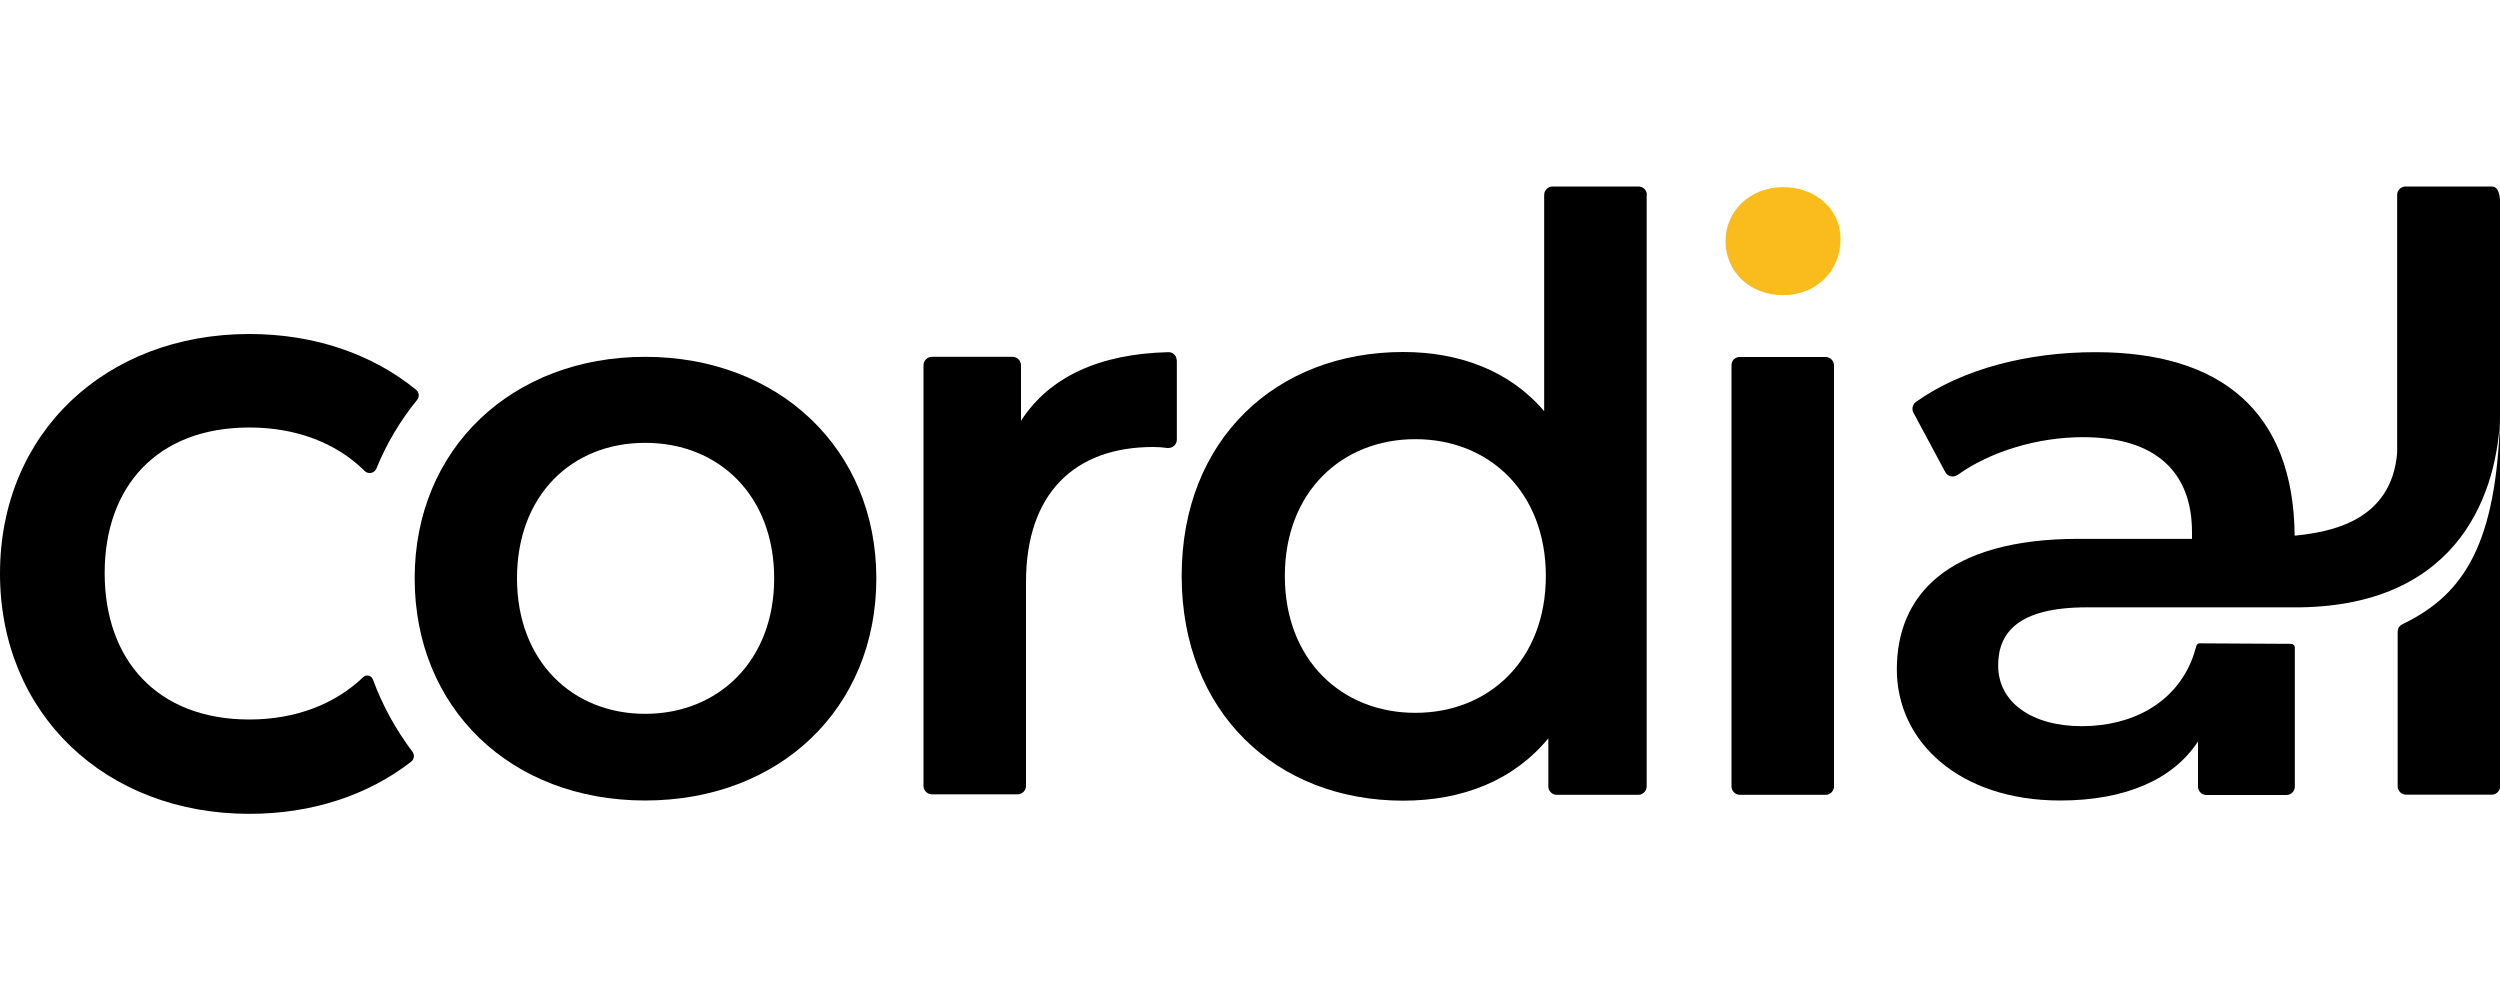
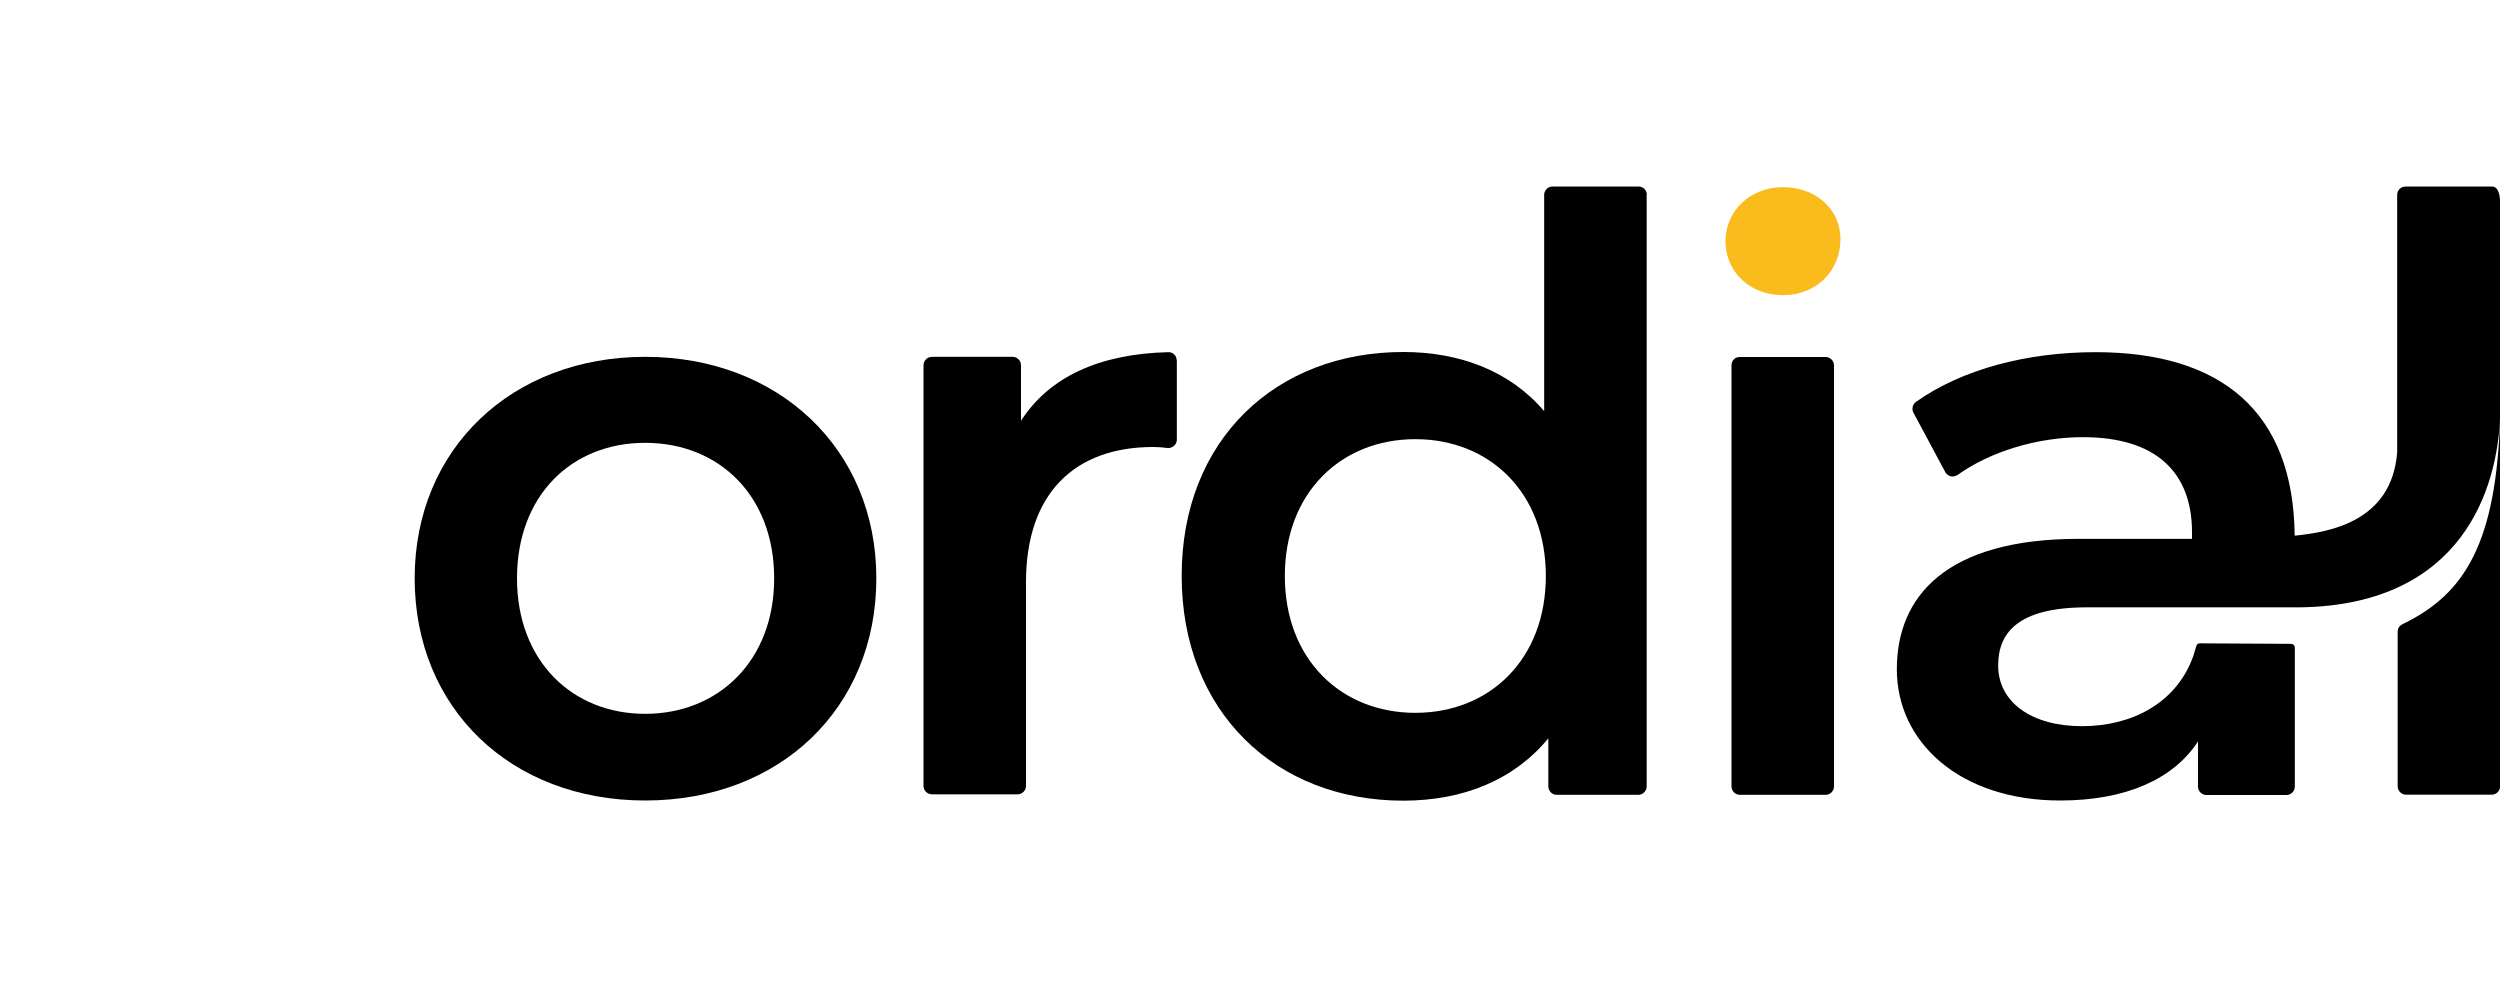
<svg xmlns="http://www.w3.org/2000/svg" id="Layer_1" data-name="Layer 1" width="150" height="60" viewBox="0 0 150 60">
  <defs>
    <style>
      .cls-1 {
        fill: #fabc1c;
      }
    </style>
  </defs>
-   <path d="m22.37,40.76c-.09-.24-.4-.31-.58-.13-1.68,1.61-4.04,2.54-6.83,2.54-5.53,0-8.68-3.58-8.68-8.78s3.15-8.74,8.68-8.74c2.79,0,5.16.91,6.83,2.52l.09.09c.21.21.58.14.7-.14.61-1.5,1.44-2.89,2.45-4.13.16-.19.11-.46-.06-.6-2.6-2.12-6.05-3.35-10.01-3.35-8.63,0-14.96,5.95-14.96,14.37s6.32,14.42,14.96,14.42c3.81,0,7.14-1.14,9.7-3.12.19-.14.23-.41.09-.6-1-1.33-1.8-2.78-2.37-4.33Z" />
  <path d="m24.88,34.7c0-7.79,5.85-13.29,13.83-13.29s13.87,5.5,13.87,13.29-5.79,13.33-13.87,13.33-13.83-5.55-13.83-13.33Zm21.57,0c0-4.96-3.31-8.13-7.74-8.13s-7.69,3.17-7.69,8.13,3.31,8.13,7.69,8.13,7.74-3.17,7.74-8.13Z" />
  <path d="m70.61,21.62v4.76c0,.27-.23.5-.5.5h-.06c-.29-.04-.57-.06-.86-.06-4.68,0-7.63,2.75-7.63,8.11v12.23c0,.27-.23.5-.5.5h-5.15c-.27,0-.5-.23-.5-.5v-25.25c0-.27.23-.5.5-.5h4.85c.27,0,.5.23.5.5v3.34c1.7-2.65,4.72-4.02,8.84-4.12.26-.01.5.2.5.48Z" />
  <path d="m98.8,11.69v35.5c0,.27-.23.5-.5.5h-4.9c-.27,0-.5-.23-.5-.5v-2.89c-2.07,2.51-5.12,3.74-8.71,3.74-7.63,0-13.29-5.32-13.29-13.49s5.66-13.43,13.29-13.43c3.39,0,6.4,1.13,8.46,3.55v-12.98c0-.27.23-.5.5-.5h5.16c.27,0,.5.21.5.5Zm-6.05,22.87c0-5.02-3.39-8.21-7.83-8.21s-7.83,3.19-7.83,8.21,3.39,8.21,7.83,8.21,7.83-3.19,7.83-8.21Z" />
  <path d="m104.39,21.42h5.15c.27,0,.5.23.5.5v25.27c0,.27-.23.5-.5.5h-5.15c-.27,0-.5-.23-.5-.5v-25.27c0-.29.21-.5.5-.5Z" />
  <path d="m143.83,11.69v15.46c-.33,4.15-4.06,4.78-6.15,4.99-.07-7.47-4.43-11.01-11.95-11.01-4.06,0-7.97,1-10.77,2.98-.2.14-.27.43-.16.64l1.92,3.58c.13.24.43.33.67.2.01-.01.04-.01.06-.03,1.97-1.41,4.79-2.27,7.53-2.27,4.38,0,6.54,2.11,6.54,5.7v.4h-6.79c-7.97,0-10.92,3.45-10.92,7.83s3.79,7.87,9.8,7.87c3.94,0,6.79-1.28,8.27-3.54v2.71c0,.27.23.5.5.5h4.81c.27,0,.5-.23.5-.5v-8.36c0-.11-.1-.21-.21-.21,0,0-4.53-.03-5.5-.03-.1,0-.17.06-.2.16-.16.57-.23.73-.23.73-1.03,2.71-3.64,4.08-6.64,4.08s-5.02-1.43-5.02-3.64c0-1.92,1.13-3.49,5.32-3.49h12.79c9.78-.14,11.86-7.16,12.01-11.51-.21,7.64-2.12,10.71-5.82,12.5-.23.11-.3.23-.33.44v9.31c0,.27.23.5.5.5h5.15c.27,0,.5-.23.5-.5V12.26c0-.84-.23-1.07-.5-1.07h-5.15c-.29-.01-.53.21-.53.5,0-.01,0,0,0,0Z" />
  <path class="cls-1" d="m103.53,14.47c0-1.81,1.47-3.24,3.45-3.24s3.45,1.34,3.45,3.11c0,1.9-1.43,3.37-3.45,3.37s-3.45-1.43-3.45-3.24Z" />
</svg>